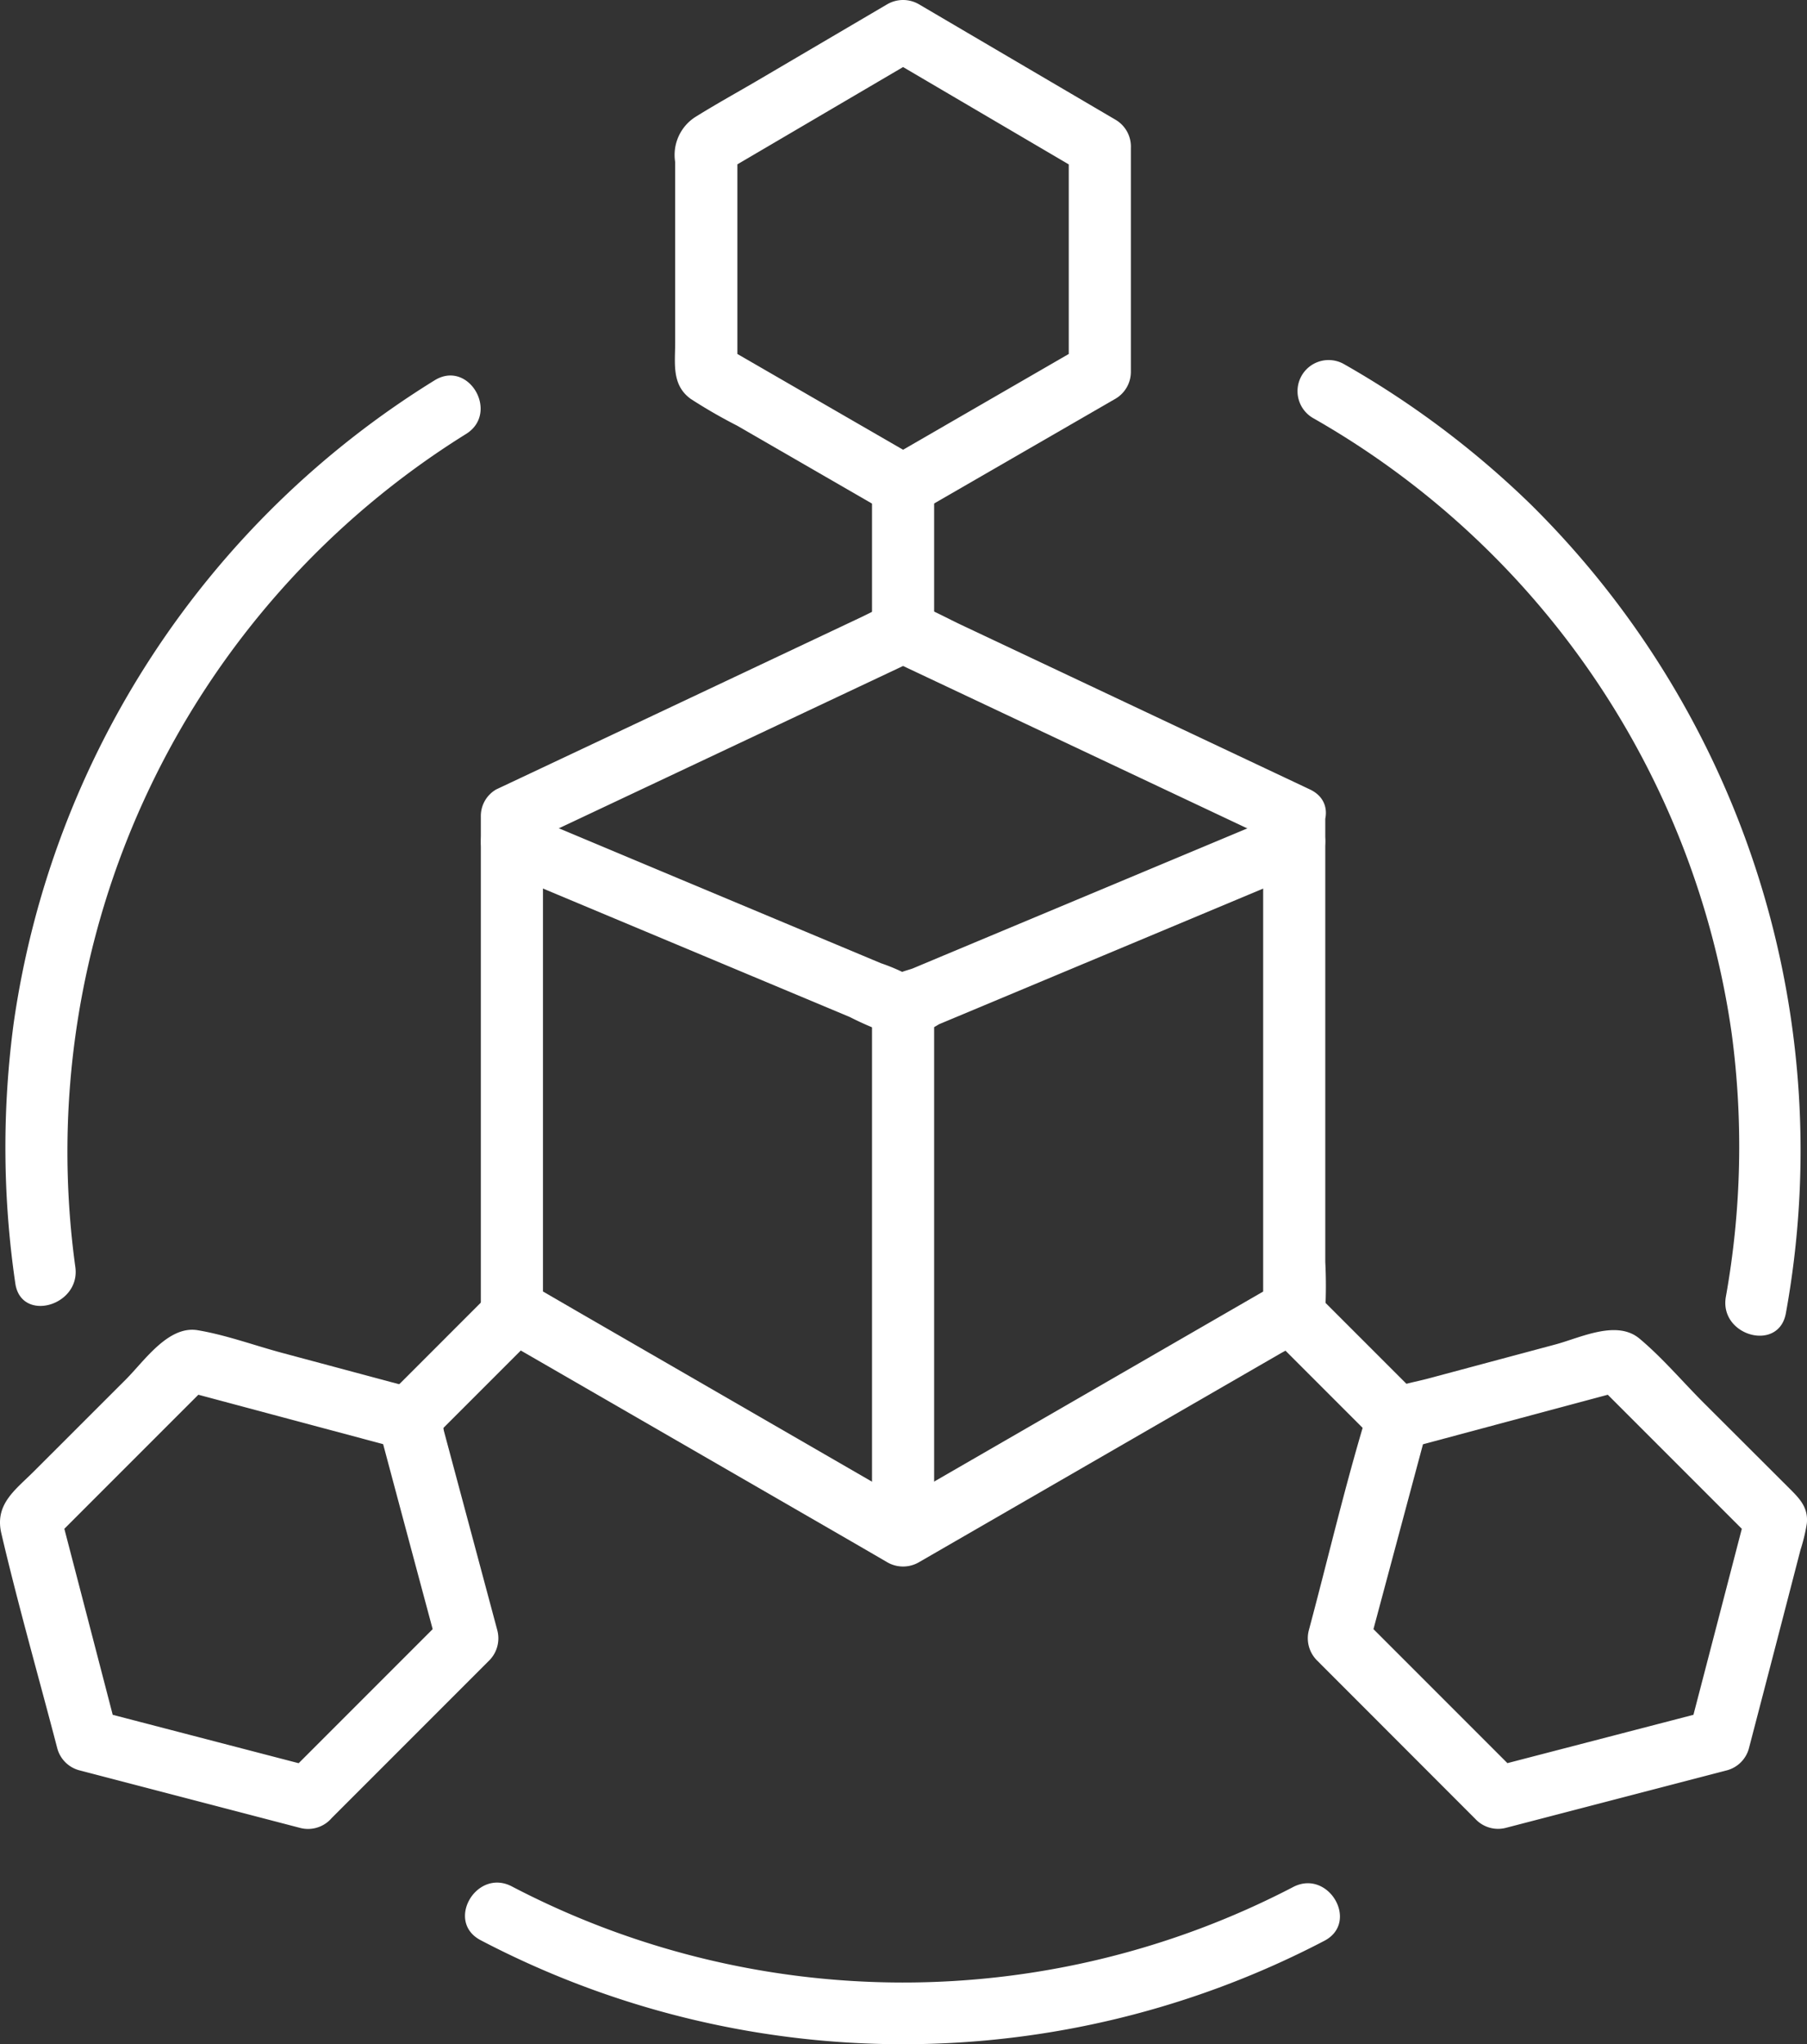
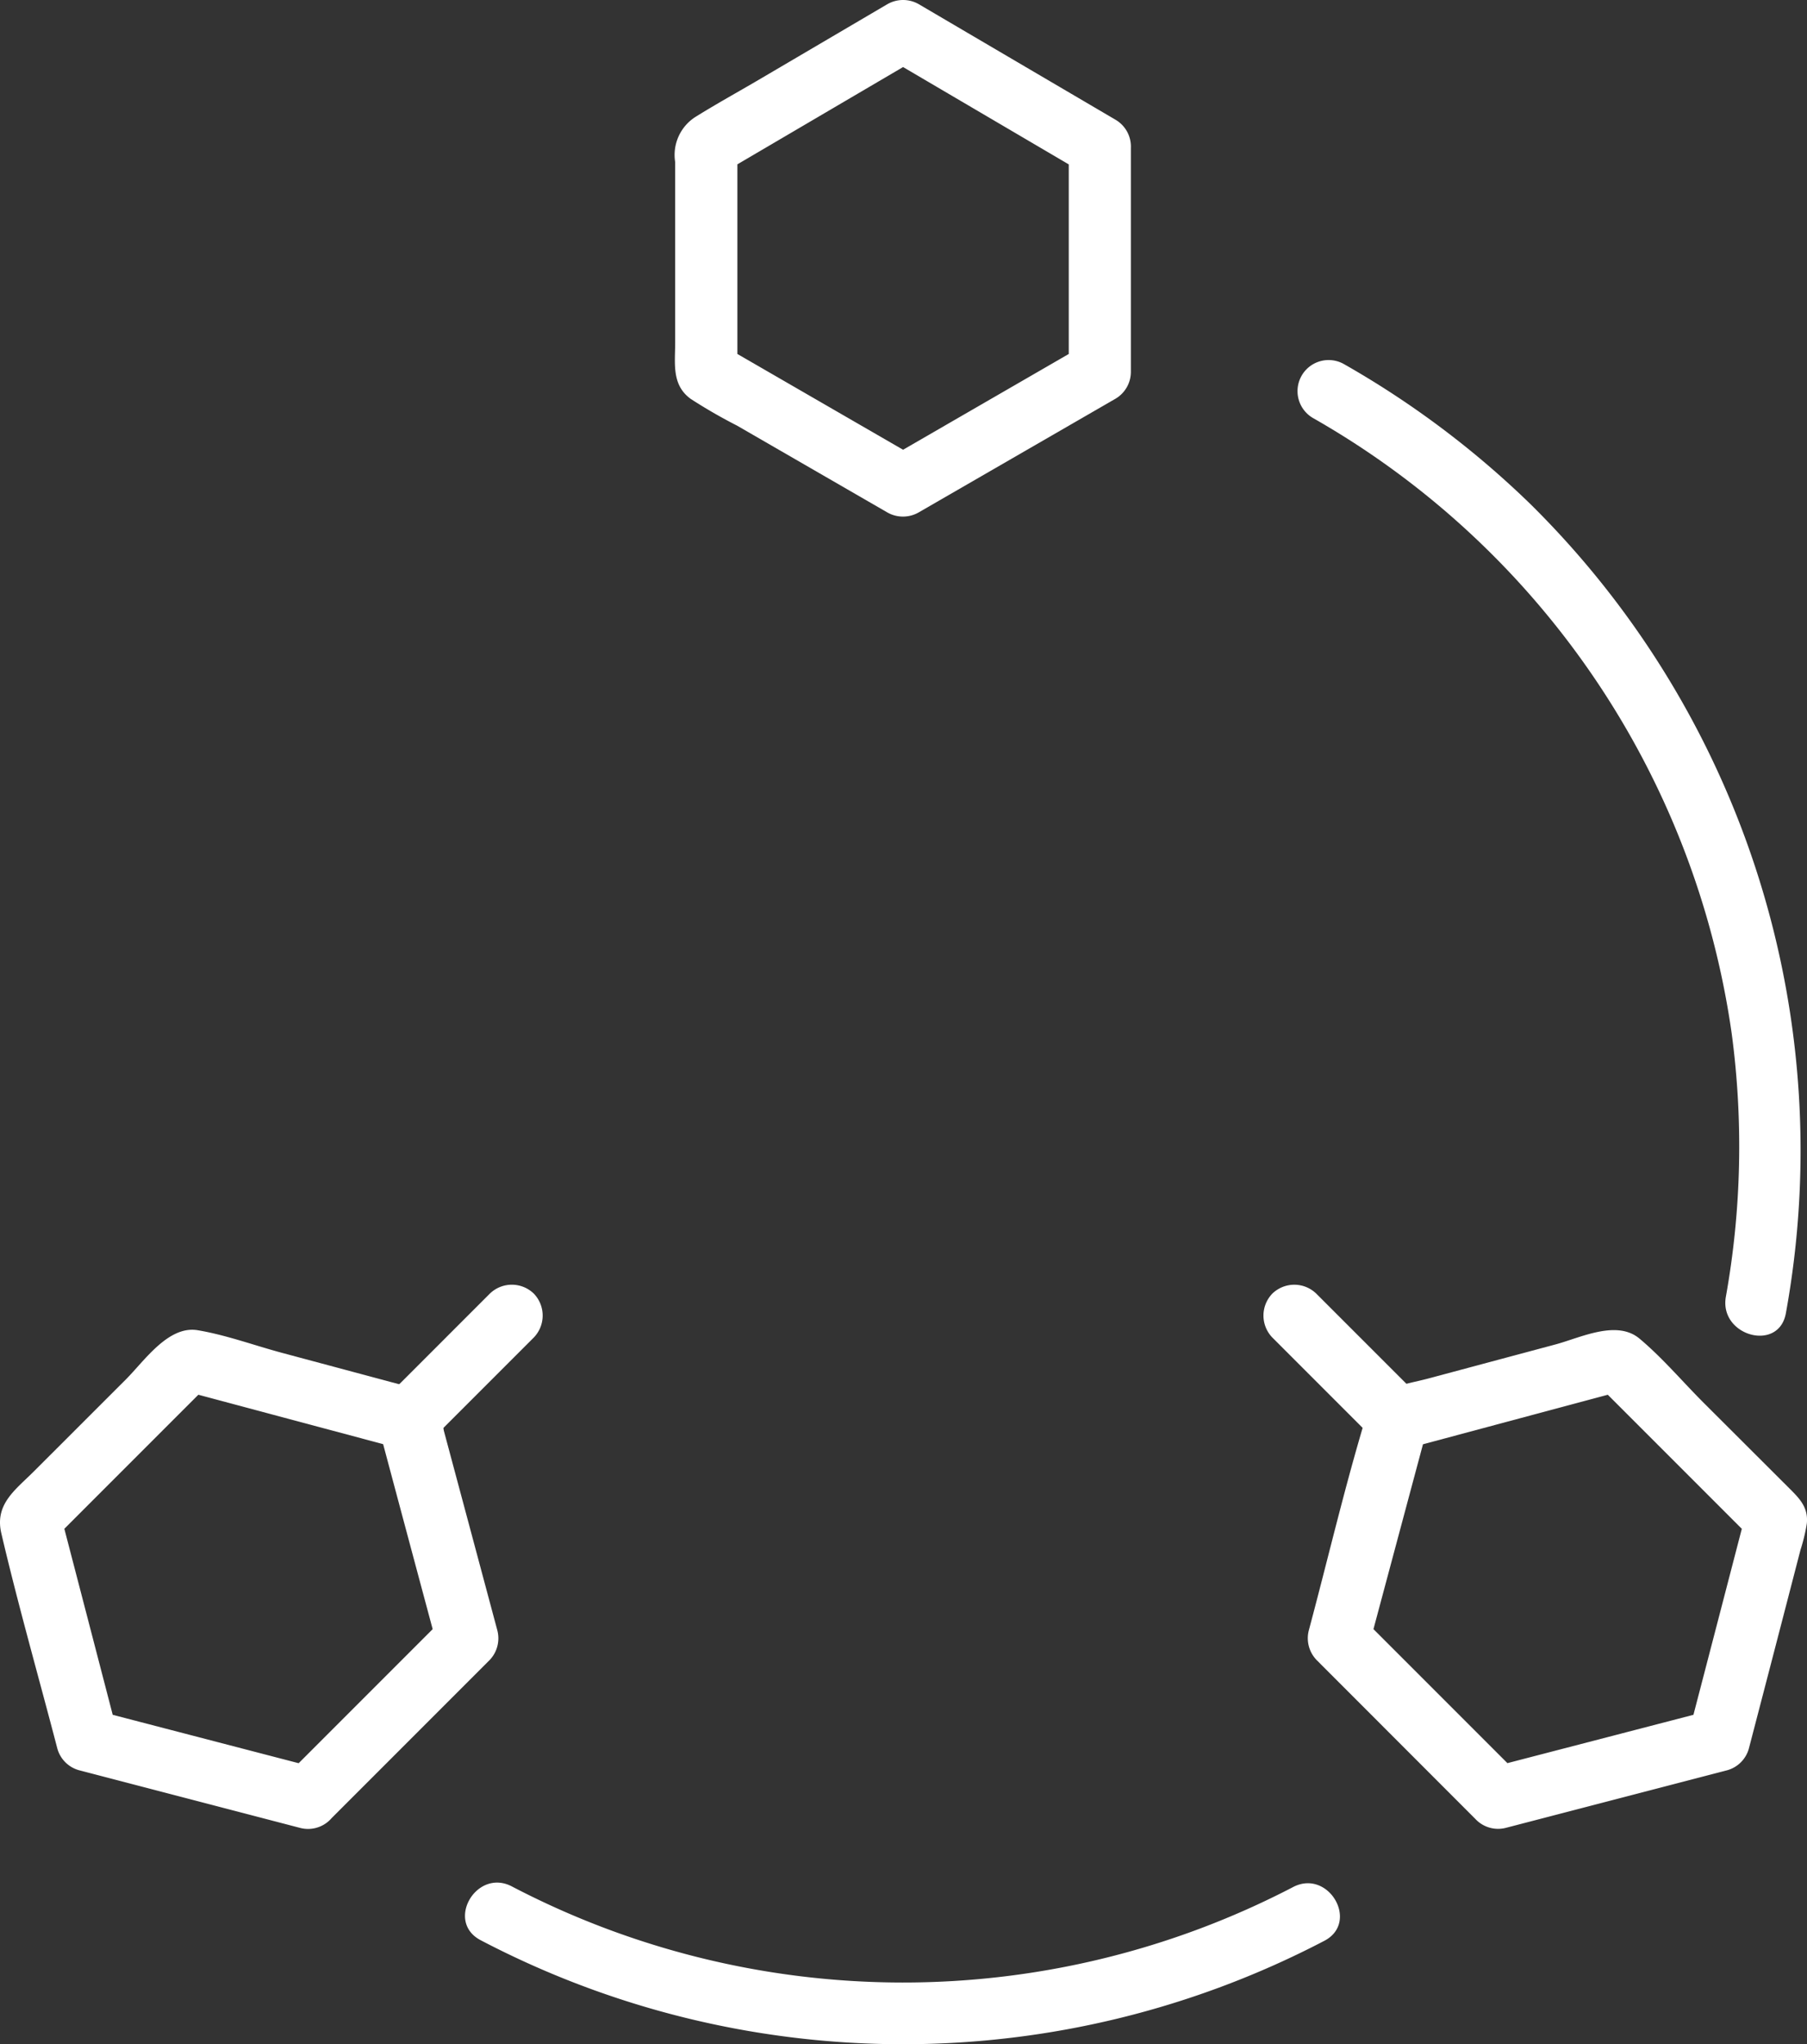
<svg xmlns="http://www.w3.org/2000/svg" width="57.22" height="64.709" viewBox="0 0 57.22 64.709">
  <rect x="0" y="0" width="57.22" height="64.709" fill="#333333" stroke="none" />
  <defs>
    <clipPath id="clip-path">
      <path id="Path_1484" data-name="Path 1484" d="M0,0H57.22V-64.709H0Z" fill="none" />
    </clipPath>
  </defs>
  <g id="Group_58" data-name="Group 58" transform="translate(0 64.709)">
    <g id="Group_57" data-name="Group 57" clip-path="url(#clip-path)">
      <g id="Group_45" data-name="Group 45" transform="translate(2.385 -24.604)">
-         <path id="Path_1472" data-name="Path 1472" d="M0,0A26.757,26.757,0,0,1,12.371-26.366c1.074-.665.088-2.367-.993-1.7A28.69,28.69,0,0,0-1.954-7.7,29.653,29.653,0,0,0-1.9.523C-1.719,1.771.176,1.24,0,0" fill="#fff" />
-       </g>
+         </g>
      <g id="Group_46" data-name="Group 46" transform="translate(40.945 -4.972)">
        <path id="Path_1473" data-name="Path 1473" d="M0,0A26.746,26.746,0,0,1-24.735-.02c-1.12-.588-2.115,1.108-.993,1.7A28.815,28.815,0,0,0,.993,1.7C2.114,1.111,1.121-.587,0,0" fill="#fff" />
      </g>
      <g id="Group_47" data-name="Group 47" transform="translate(41.575 -51.477)">
        <path id="Path_1474" data-name="Path 1474" d="M0,0A26.744,26.744,0,0,1,13.261,19.489a26.957,26.957,0,0,1-.185,8.328c-.22,1.238,1.675,1.769,1.9.523A28.751,28.751,0,0,0,6.9,2.738,29.073,29.073,0,0,0,.993-1.7.984.984,0,0,0,0,0" fill="#fff" />
      </g>
      <g id="Group_48" data-name="Group 48" transform="translate(35.323 -60.919)">
        <path id="Path_1475" data-name="Path 1475" d="M0,0Q-3.115-1.828-6.23-3.658a1,1,0,0,0-.993,0l-4.084,2.4c-.665.39-1.344.764-2,1.173a1.426,1.426,0,0,0-.636,1.426v5.71c0,.661-.119,1.341.49,1.785a16.538,16.538,0,0,0,1.468.847l4.759,2.748a1,1,0,0,0,.993,0L0,8.832a.988.988,0,0,0,.487-.849V.849a.984.984,0,0,0-1.967,0V7.983q.244-.424.487-.849l-6.23,3.6h.993l-6.23-3.6q.243.424.487.849V.849q-.245.424-.487.849l6.23-3.657h-.993L-.993,1.7A.984.984,0,0,0,0,0" fill="#fff" />
      </g>
      <g id="Group_49" data-name="Group 49" transform="translate(27.613 -49.075)">
-         <path id="Path_1476" data-name="Path 1476" d="M0,0V4.365a.993.993,0,0,0,.983.983,1,1,0,0,0,.984-.983V0A1,1,0,0,0,.983-.983,1,1,0,0,0,0,0" fill="#fff" />
-       </g>
+         </g>
      <g id="Group_50" data-name="Group 50" transform="translate(47.7 -6.851)">
        <path id="Path_1477" data-name="Path 1477" d="M0,0,6.992-1.819a.985.985,0,0,0,.687-.687Q8.5-5.65,9.315-8.8a5.459,5.459,0,0,0,.2-.833c.052-.529-.26-.816-.592-1.148L6.24-13.459c-.665-.665-1.3-1.418-2.024-2.024s-1.87-.028-2.656.183l-4.025,1.078c-.783.21-1.693.267-1.964,1.157-.683,2.245-1.217,4.544-1.825,6.811A.994.994,0,0,0-6-5.3L-.957-.253A.984.984,0,0,0,.434-1.644L-4.61-6.688q.126.479.253.957.93-3.474,1.862-6.949l-.687.687,6.949-1.862-.957-.253L7.854-9.064q-.126-.479-.253-.957-.909,3.5-1.819,6.992l.687-.687L-.523-1.9A.984.984,0,0,0,0,0" fill="#fff" />
      </g>
      <g id="Group_51" data-name="Group 51" transform="translate(44.765 -20.674)">
        <path id="Path_1478" data-name="Path 1478" d="M0,0-2.7-2.7l-.385-.385a1,1,0,0,0-1.39,0,1,1,0,0,0,0,1.391l2.7,2.7.384.385A1,1,0,0,0,0,1.391,1,1,0,0,0,0,0" fill="#fff" />
      </g>
      <g id="Group_52" data-name="Group 52" transform="translate(10.016 -8.748)">
        <path id="Path_1479" data-name="Path 1479" d="M0,0-6.992-1.819l.687.687q-.909-3.5-1.819-6.992-.126.478-.253.957,2.521-2.523,5.044-5.044l-.957.253L2.659-10.1l-.687-.686Q2.9-7.309,3.834-3.834q.127-.478.253-.957Q1.565-2.269-.957.253A.984.984,0,0,0,.434,1.644L5.478-3.4a.993.993,0,0,0,.253-.956q-.846-3.159-1.693-6.317a2.717,2.717,0,0,0-.345-.967,1.714,1.714,0,0,0-1.026-.49l-3.755-1.006c-.875-.235-1.775-.567-2.67-.716-.93-.154-1.687.973-2.273,1.559L-8.943-9.383c-.586.586-1.247,1.036-1.031,1.96C-9.44-5.14-8.792-2.879-8.2-.609a.984.984,0,0,0,.686.686L-.523,1.9A.984.984,0,0,0,0,0" fill="#fff" />
      </g>
      <g id="Group_53" data-name="Group 53" transform="translate(13.818 -19.284)">
        <path id="Path_1480" data-name="Path 1480" d="M0,0,2.7-2.7l.385-.385a1,1,0,0,0,0-1.39,1,1,0,0,0-1.391,0l-2.7,2.7-.385.384A1,1,0,0,0-1.391,0,1,1,0,0,0,0,0" fill="#fff" />
      </g>
      <g id="Group_54" data-name="Group 54" transform="translate(41.479 -39.719)">
-         <path id="Path_1481" data-name="Path 1481" d="M0,0-11.022-5.2c-.45-.212-.9-.462-1.362-.642-.683-.265-1.224.107-1.832.393L-20.6-2.435-25.766,0a.97.97,0,0,0-.487.849V16.463a.99.99,0,0,0,.487.849l10.835,6.255q.776.448,1.552.9a1,1,0,0,0,.993,0l11.415-6.59c.605-.35,1.377-.623,1.458-1.411a14.912,14.912,0,0,0,0-1.51V.849a.984.984,0,0,0-1.967,0V16.463q.244-.424.487-.849l-10.834,6.255-1.552.9h.993L-23.221,16.51l-1.552-.9.487.849V.849l-.487.849,12.387-5.84h-.993L-.993,1.7C.146,2.235,1.145.54,0,0" fill="#fff" />
-       </g>
+         </g>
      <g id="Group_55" data-name="Group 55" transform="translate(15.948 -37.103)">
-         <path id="Path_1482" data-name="Path 1482" d="M0,0,10.96,4.588a10.374,10.374,0,0,0,1.417.593,2.334,2.334,0,0,0,1.408-.363l6.3-2.635L25.3,0a1.02,1.02,0,0,0,.687-1.21.99.99,0,0,0-1.21-.686L13.915,2.648l-.954.4c-.116.048-.477.126-.553.231.121-.165.719.175.312-.07a5.944,5.944,0,0,0-.771-.323L5.589.224.523-1.9a.99.99,0,0,0-1.21.686A1.008,1.008,0,0,0,0,0" fill="#fff" />
-       </g>
+         </g>
      <g id="Group_56" data-name="Group 56" transform="translate(27.613 -32.379)">
-         <path id="Path_1483" data-name="Path 1483" d="M0,0V16.291a.984.984,0,0,0,1.967,0V0A.984.984,0,0,0,0,0" fill="#fff" />
-       </g>
+         </g>
    </g>
  </g>
</svg>